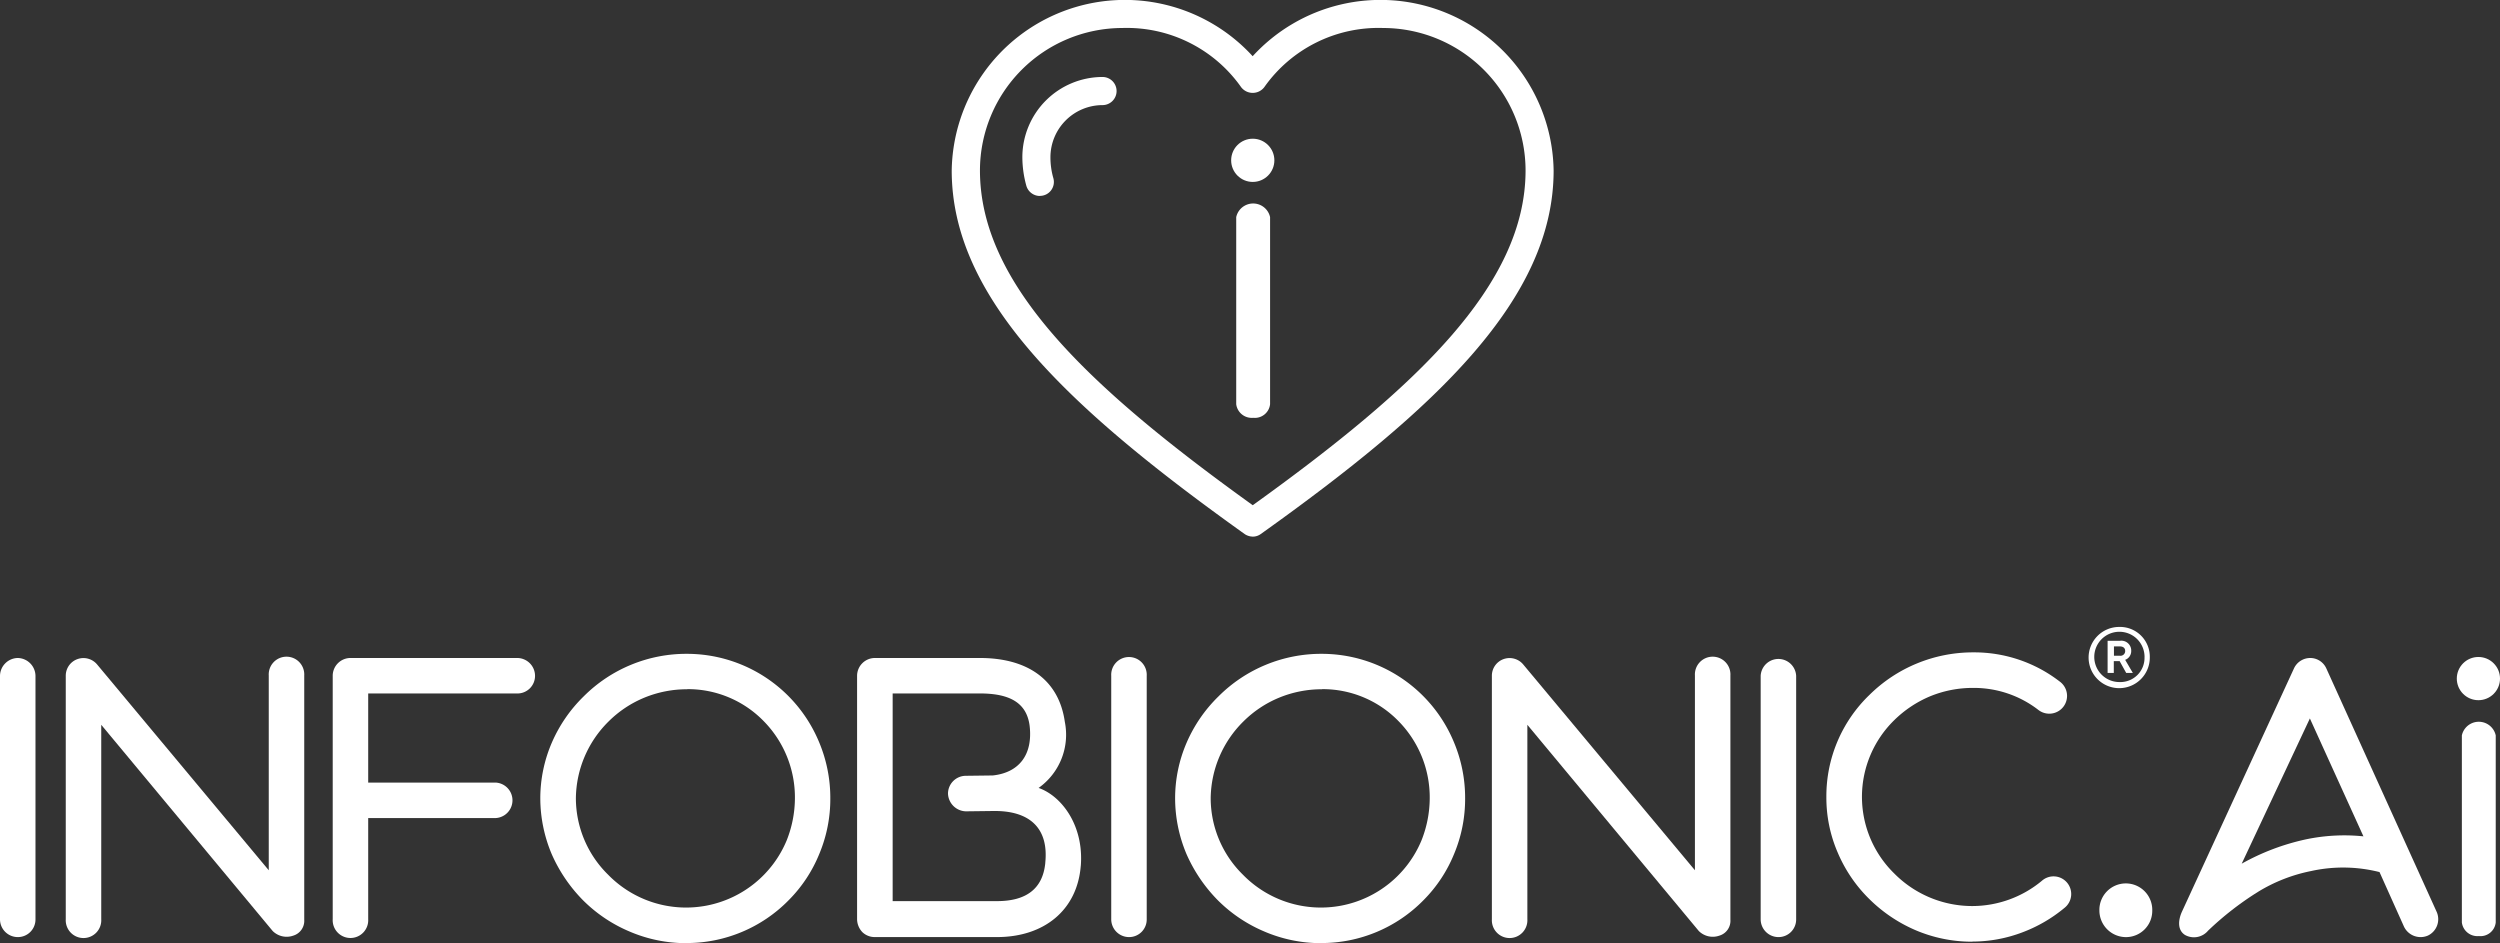
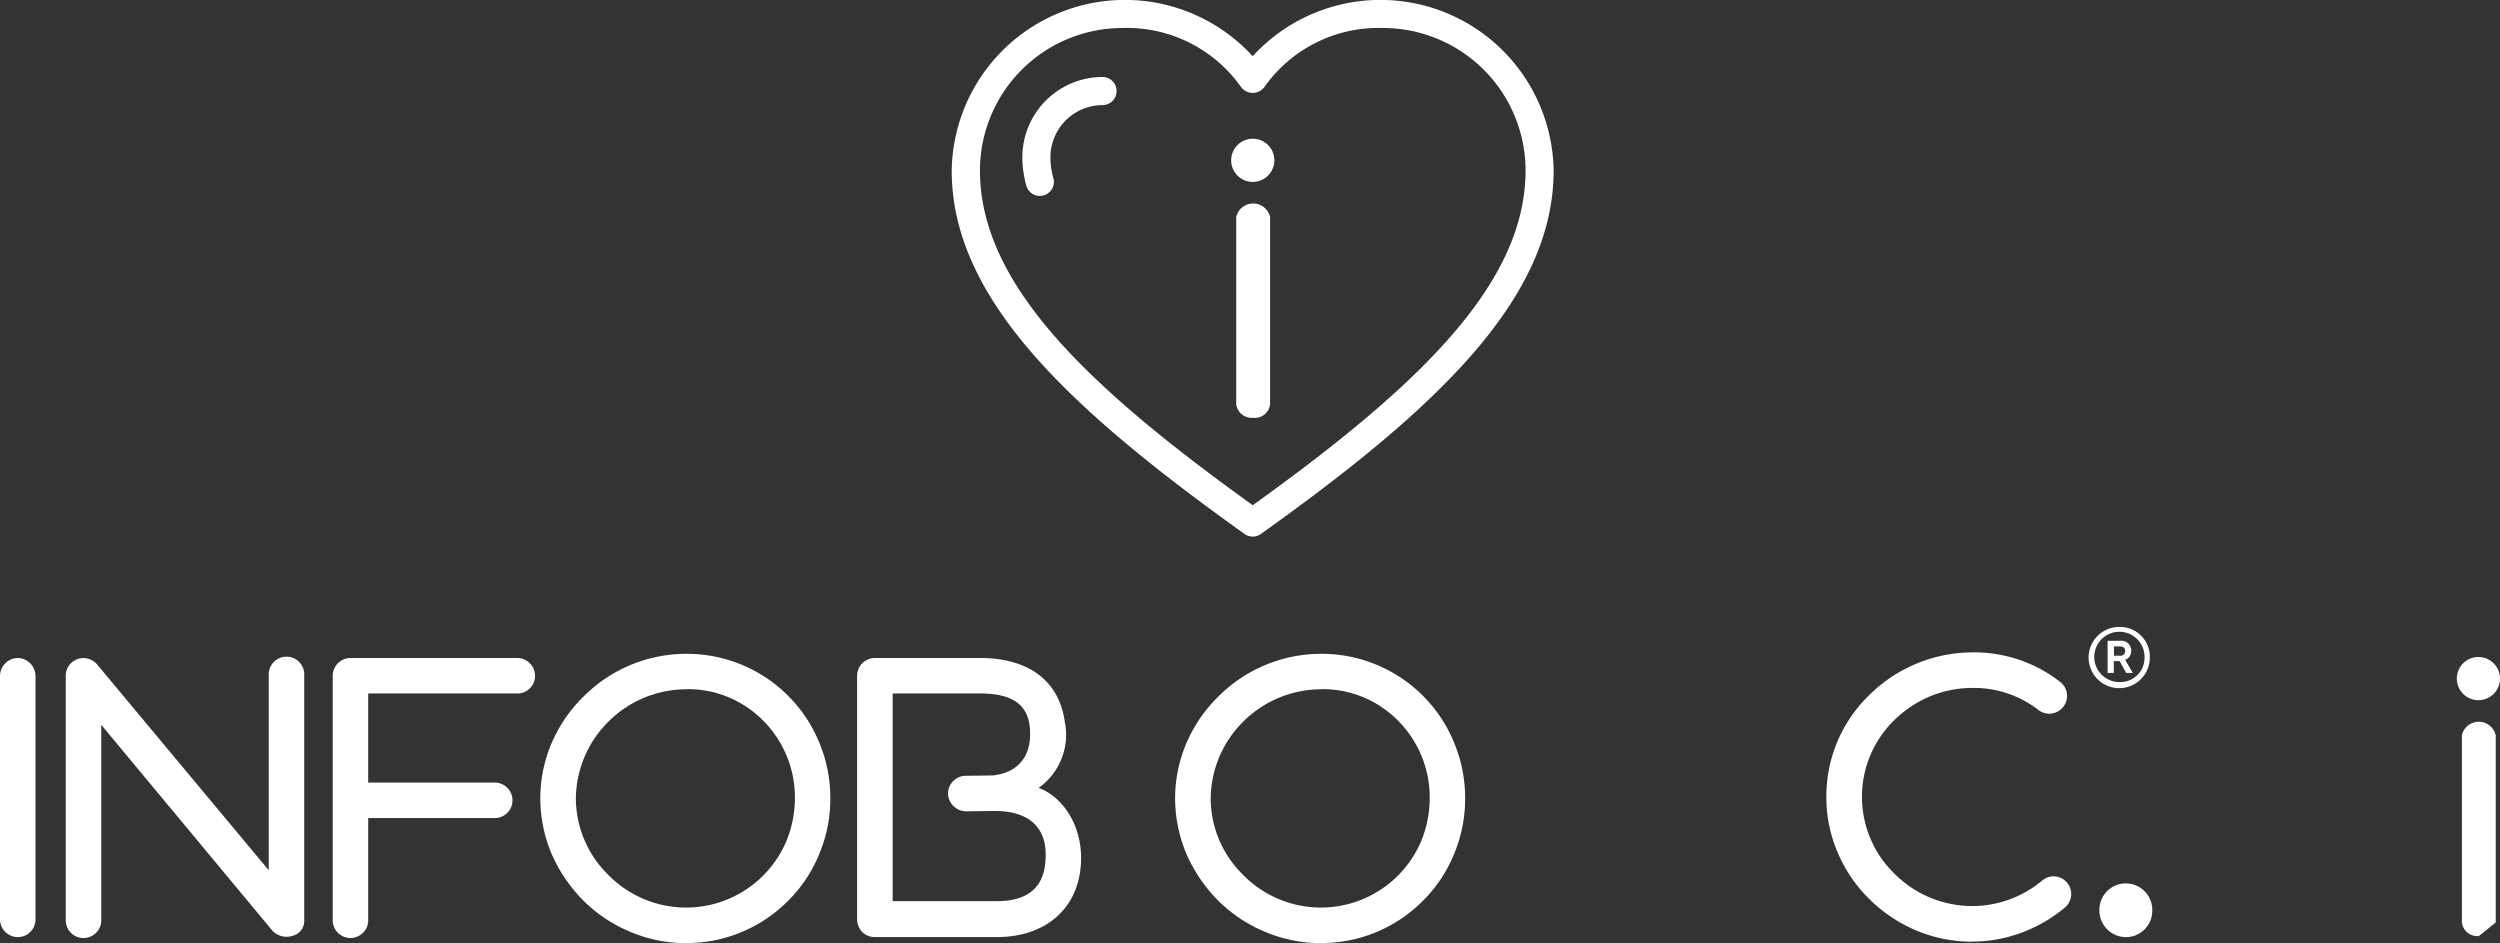
<svg xmlns="http://www.w3.org/2000/svg" width="190.23" height="71.767" viewBox="0 0 190.23 71.767">
  <rect x="0" y="0" width="190.23" height="71.767" fill="#333333" stroke="none" />
  <g id="infobionic-logo-vertical-White" transform="translate(0 -0.01)">
    <path id="Path_117135" data-name="Path 117135" d="M190.317,58.026a2.329,2.329,0,1,1-2.328-2.286,2.268,2.268,0,0,1,2.328,2.286Zm-.4,0A1.913,1.913,0,1,0,188,59.934,1.841,1.841,0,0,0,189.914,58.026Zm-1.472.223.582.993h-.505l-.5-.9h-.445v.9h-.471V56.793h.95a.749.749,0,0,1,.847.762.709.709,0,0,1-.471.693Zm-.856-.317h.454a.356.356,0,0,0,.4-.368c0-.223-.163-.342-.4-.342h-.454Z" transform="translate(-26.734 -8.025)" fill="#fff" />
    <path id="Path_117136" data-name="Path 117136" d="M107.507,40.841a1.123,1.123,0,0,1-.625-.2C93.511,31.091,84.6,22.737,84.6,12.987a13.178,13.178,0,0,1,22.9-8.7,13.178,13.178,0,0,1,22.9,8.7c0,9.75-8.9,18.113-22.282,27.657a1.042,1.042,0,0,1-.625.2Zm-9.921-38.7A10.85,10.85,0,0,0,86.749,12.978c0,8.7,8.269,16.5,20.758,25.475C120,29.474,128.265,21.675,128.265,12.978A10.85,10.85,0,0,0,117.428,2.141a10.624,10.624,0,0,0-9.039,4.494,1.107,1.107,0,0,1-1.772,0,10.634,10.634,0,0,0-9.039-4.494Z" transform="translate(-12.182)" fill="#fff" />
    <path id="Path_117137" data-name="Path 117137" d="M92.215,15.907a1.076,1.076,0,0,1-1.036-.788,8.206,8.206,0,0,1-.3-2.166,6.112,6.112,0,0,1,6.1-6.1,1.07,1.07,0,0,1,0,2.14,3.971,3.971,0,0,0-3.963,3.963,5.733,5.733,0,0,0,.223,1.6A1.06,1.06,0,0,1,92.207,15.9Z" transform="translate(-13.086 -0.985)" fill="#fff" />
    <path id="Path_117138" data-name="Path 117138" d="M1.352,79.737A1.355,1.355,0,0,1,0,78.385V59.852A1.378,1.378,0,0,1,1.352,58.5,1.378,1.378,0,0,1,2.7,59.852V78.385A1.339,1.339,0,0,1,1.352,79.737Z" transform="translate(0 -8.422)" fill="#fff" />
    <path id="Path_117139" data-name="Path 117139" d="M23.157,79.622a1.506,1.506,0,0,1-1.566-.351L8.545,63.58v14.8a1.352,1.352,0,1,1-2.7,0V59.848a1.338,1.338,0,0,1,.89-1.267,1.353,1.353,0,0,1,1.489.4L21.291,74.648V59.822a1.352,1.352,0,1,1,2.7,0V78.406A1.178,1.178,0,0,1,23.157,79.622Z" transform="translate(-0.841 -8.418)" fill="#fff" />
    <path id="Path_117140" data-name="Path 117140" d="M44.97,59.852A1.339,1.339,0,0,1,43.617,61.2H32.275v6.78h9.7a1.352,1.352,0,0,1,0,2.7h-9.7v7.7a1.352,1.352,0,1,1-2.7,0V59.852A1.355,1.355,0,0,1,30.922,58.5H43.617A1.361,1.361,0,0,1,44.97,59.852Z" transform="translate(-4.258 -8.422)" fill="#fff" />
    <path id="Path_117141" data-name="Path 117141" d="M59.132,80.146a10.917,10.917,0,0,1-4.323-.89,11.1,11.1,0,0,1-3.535-2.38,11.677,11.677,0,0,1-2.38-3.51,10.966,10.966,0,0,1-.865-4.237,10.7,10.7,0,0,1,.89-4.271,11.049,11.049,0,0,1,2.405-3.484,11.045,11.045,0,0,1,7.884-3.244,10.89,10.89,0,0,1,10.049,6.754,10.94,10.94,0,0,1,.839,4.237,10.817,10.817,0,0,1-.839,4.237,10.68,10.68,0,0,1-2.32,3.51,10.874,10.874,0,0,1-7.807,3.27Zm.086-19.32a8.538,8.538,0,0,0-3.3.651,8.378,8.378,0,0,0-2.7,1.806,8.335,8.335,0,0,0-2.482,5.829,8.169,8.169,0,0,0,2.457,5.829,8.289,8.289,0,0,0,13.585-2.619,8.78,8.78,0,0,0,.625-3.21,8.276,8.276,0,0,0-2.354-5.838,8.055,8.055,0,0,0-5.838-2.457Z" transform="translate(-6.916 -8.369)" fill="#fff" />
    <path id="Path_117142" data-name="Path 117142" d="M93.207,74.336c-.274,3.347-2.782,5.4-6.377,5.4h-9.3a1.349,1.349,0,0,1-.942-.377,1.456,1.456,0,0,1-.4-.976V59.852A1.361,1.361,0,0,1,77.542,58.5h8c3.535,0,5.992,1.592,6.454,4.862A4.963,4.963,0,0,1,90,68.387c1.78.625,3.458,2.893,3.21,5.941Zm-2.7-.248c.274-2.645-1.19-3.946-3.835-3.946H86.59l-2.106.026h-.026a1.4,1.4,0,0,1-1.352-1.352,1.361,1.361,0,0,1,1.352-1.352l2.054-.026c1.994-.214,3.056-1.566,2.808-3.758-.214-1.755-1.489-2.482-3.784-2.482H78.895V77h7.944c2.191,0,3.484-.916,3.672-2.919Z" transform="translate(-10.971 -8.422)" fill="#fff" />
-     <path id="Path_117143" data-name="Path 117143" d="M100.132,79.737a1.355,1.355,0,0,1-1.352-1.352V59.852a1.352,1.352,0,1,1,2.7,0V78.385A1.339,1.339,0,0,1,100.132,79.737Z" transform="translate(-14.224 -8.422)" fill="#fff" />
    <path id="Path_117144" data-name="Path 117144" d="M115.562,80.146a10.917,10.917,0,0,1-4.323-.89,11.1,11.1,0,0,1-3.535-2.38,11.677,11.677,0,0,1-2.38-3.51,10.966,10.966,0,0,1-.865-4.237,10.7,10.7,0,0,1,.89-4.271,11.05,11.05,0,0,1,2.405-3.484,11.045,11.045,0,0,1,7.884-3.244,10.89,10.89,0,0,1,10.049,6.754,10.94,10.94,0,0,1,.839,4.237,10.817,10.817,0,0,1-.839,4.237,10.68,10.68,0,0,1-2.32,3.51,10.874,10.874,0,0,1-7.807,3.27Zm.086-19.32a8.538,8.538,0,0,0-3.3.651,8.378,8.378,0,0,0-2.7,1.806,8.335,8.335,0,0,0-2.482,5.829,8.169,8.169,0,0,0,2.457,5.829,8.289,8.289,0,0,0,13.585-2.619,8.78,8.78,0,0,0,.625-3.21,8.276,8.276,0,0,0-2.354-5.838,8.055,8.055,0,0,0-5.838-2.457Z" transform="translate(-15.042 -8.369)" fill="#fff" />
-     <path id="Path_117145" data-name="Path 117145" d="M149.927,79.622a1.506,1.506,0,0,1-1.566-.351L135.315,63.58v14.8a1.352,1.352,0,1,1-2.7,0V59.848a1.338,1.338,0,0,1,.89-1.267,1.352,1.352,0,0,1,1.489.4l13.071,15.665V59.822a1.352,1.352,0,1,1,2.7,0V78.406A1.178,1.178,0,0,1,149.927,79.622Z" transform="translate(-19.095 -8.418)" fill="#fff" />
-     <path id="Path_117146" data-name="Path 117146" d="M157.862,79.737a1.355,1.355,0,0,1-1.352-1.352V59.852a1.352,1.352,0,0,1,2.7,0V78.385A1.339,1.339,0,0,1,157.862,79.737Z" transform="translate(-22.537 -8.422)" fill="#fff" />
    <path id="Path_117147" data-name="Path 117147" d="M173.452,80.016a10.949,10.949,0,0,1-4.348-.89,11.376,11.376,0,0,1-3.51-2.38,10.937,10.937,0,0,1-2.38-3.51A10.515,10.515,0,0,1,162.35,69a10.691,10.691,0,0,1,3.27-7.755A11.206,11.206,0,0,1,173.512,58a10.63,10.63,0,0,1,6.591,2.217,1.352,1.352,0,1,1-1.618,2.166,8.018,8.018,0,0,0-4.973-1.678,8.539,8.539,0,0,0-3.3.651,8.663,8.663,0,0,0-2.7,1.806,8.174,8.174,0,0,0-1.806,2.645,8.151,8.151,0,0,0,1.806,9.014,8.357,8.357,0,0,0,5.941,2.482,8.3,8.3,0,0,0,5.29-1.917,1.343,1.343,0,1,1,1.729,2.054,11.126,11.126,0,0,1-3.21,1.866,10.726,10.726,0,0,1-3.809.7Z" transform="translate(-23.378 -8.35)" fill="#fff" />
    <path id="Path_117148" data-name="Path 117148" d="M190.643,80.6a2,2,0,0,1-1.994,2.029A2.027,2.027,0,0,1,186.62,80.6a2.012,2.012,0,1,1,4.023,0Z" transform="translate(-26.873 -11.312)" fill="#fff" />
-     <path id="Path_117149" data-name="Path 117149" d="M212.627,79.626a1.4,1.4,0,0,1-1.806-.676l-1.866-4.16a11.3,11.3,0,0,0-5.213-.077,12.322,12.322,0,0,0-4.049,1.592,23.4,23.4,0,0,0-3.784,2.945,1.4,1.4,0,0,1-1.755.325c-.591-.377-.514-1.138-.24-1.755l8.534-18.532a1.365,1.365,0,0,1,1.241-.788,1.344,1.344,0,0,1,1.216.788l8.4,18.532a1.379,1.379,0,0,1-.676,1.806ZM203.656,63.1l-5.187,11.051a17.578,17.578,0,0,1,4.836-1.84,14.23,14.23,0,0,1,4.426-.24Z" transform="translate(-27.893 -8.422)" fill="#fff" />
-     <path id="Path_117150" data-name="Path 117150" d="M220.133,80.477a1.192,1.192,0,0,1-1.293-1.036V65.206a1.319,1.319,0,0,1,2.577,0V79.441A1.167,1.167,0,0,1,220.133,80.477Z" transform="translate(-31.512 -9.239)" fill="#fff" />
+     <path id="Path_117150" data-name="Path 117150" d="M220.133,80.477a1.192,1.192,0,0,1-1.293-1.036V65.206a1.319,1.319,0,0,1,2.577,0V79.441Z" transform="translate(-31.512 -9.239)" fill="#fff" />
    <circle id="Ellipse_1198" data-name="Ellipse 1198" cx="1.644" cy="1.644" r="1.644" transform="translate(186.943 50.001)" fill="#fff" />
    <path id="Path_117151" data-name="Path 117151" d="M111.183,34.407a1.192,1.192,0,0,1-1.293-1.036V19.136a1.319,1.319,0,0,1,2.577,0V33.371A1.167,1.167,0,0,1,111.183,34.407Z" transform="translate(-15.824 -2.605)" fill="#fff" />
    <circle id="Ellipse_1199" data-name="Ellipse 1199" cx="1.644" cy="1.644" r="1.644" transform="translate(93.681 10.565)" fill="#fff" />
  </g>
</svg>